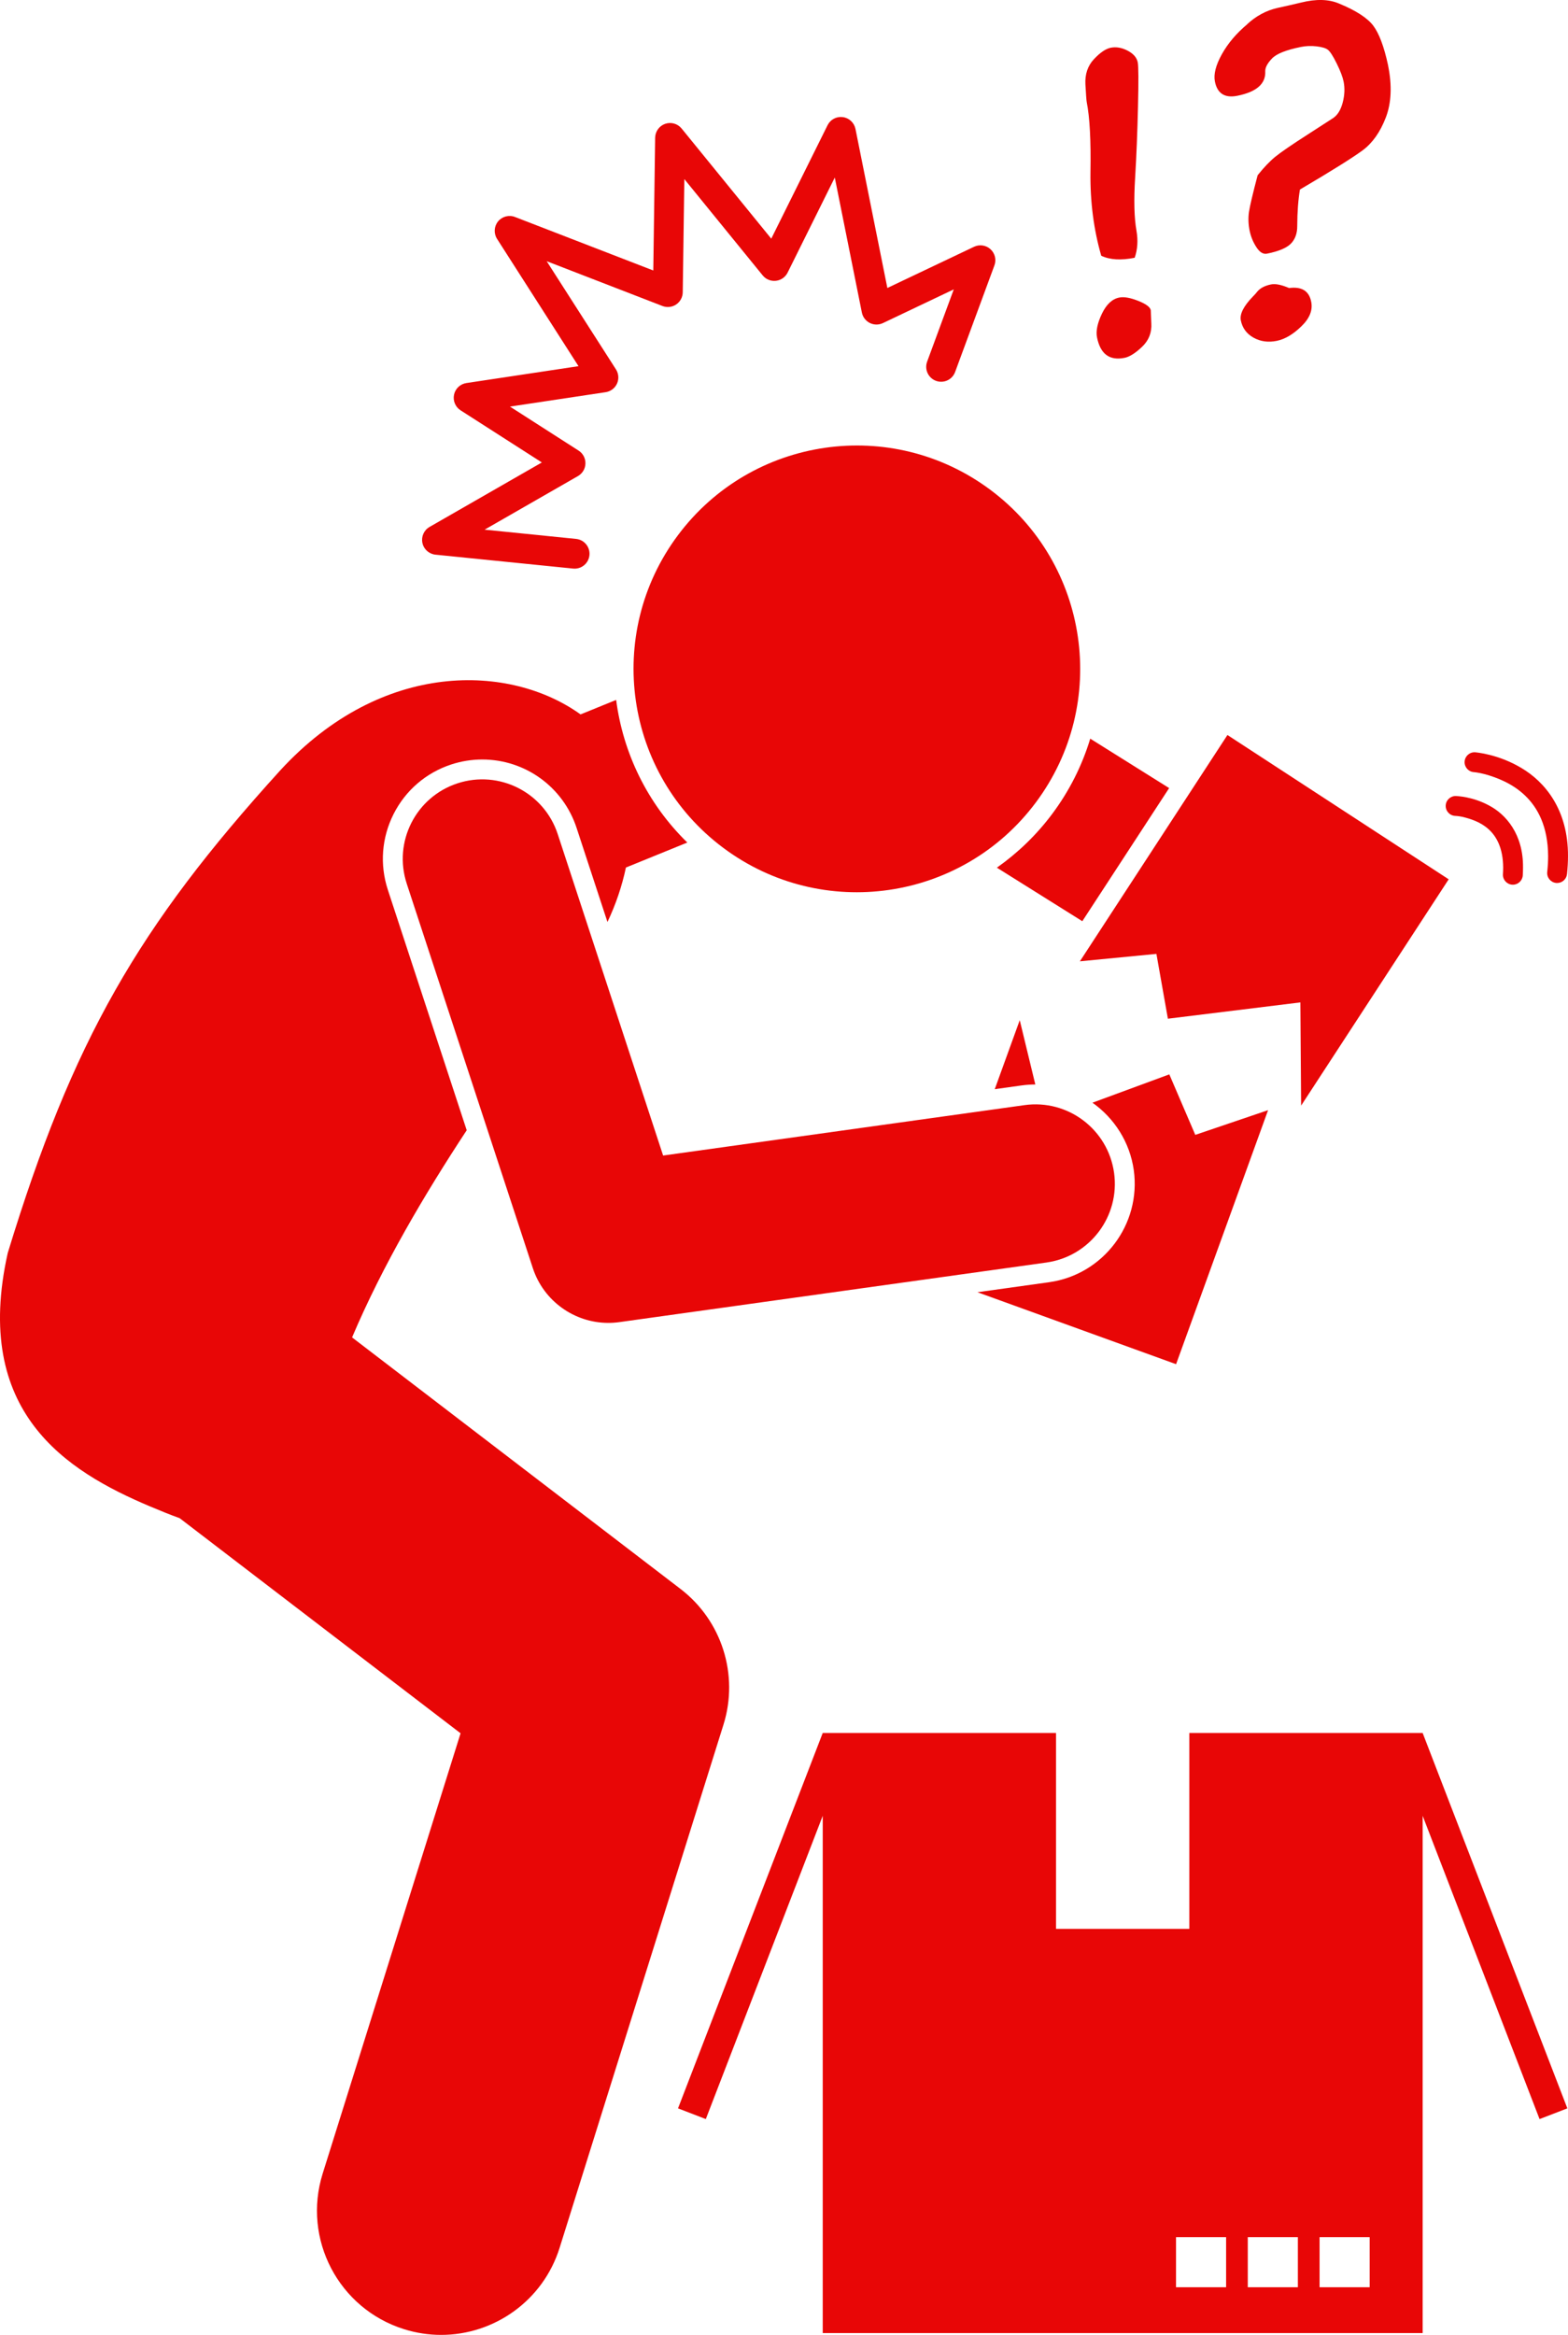
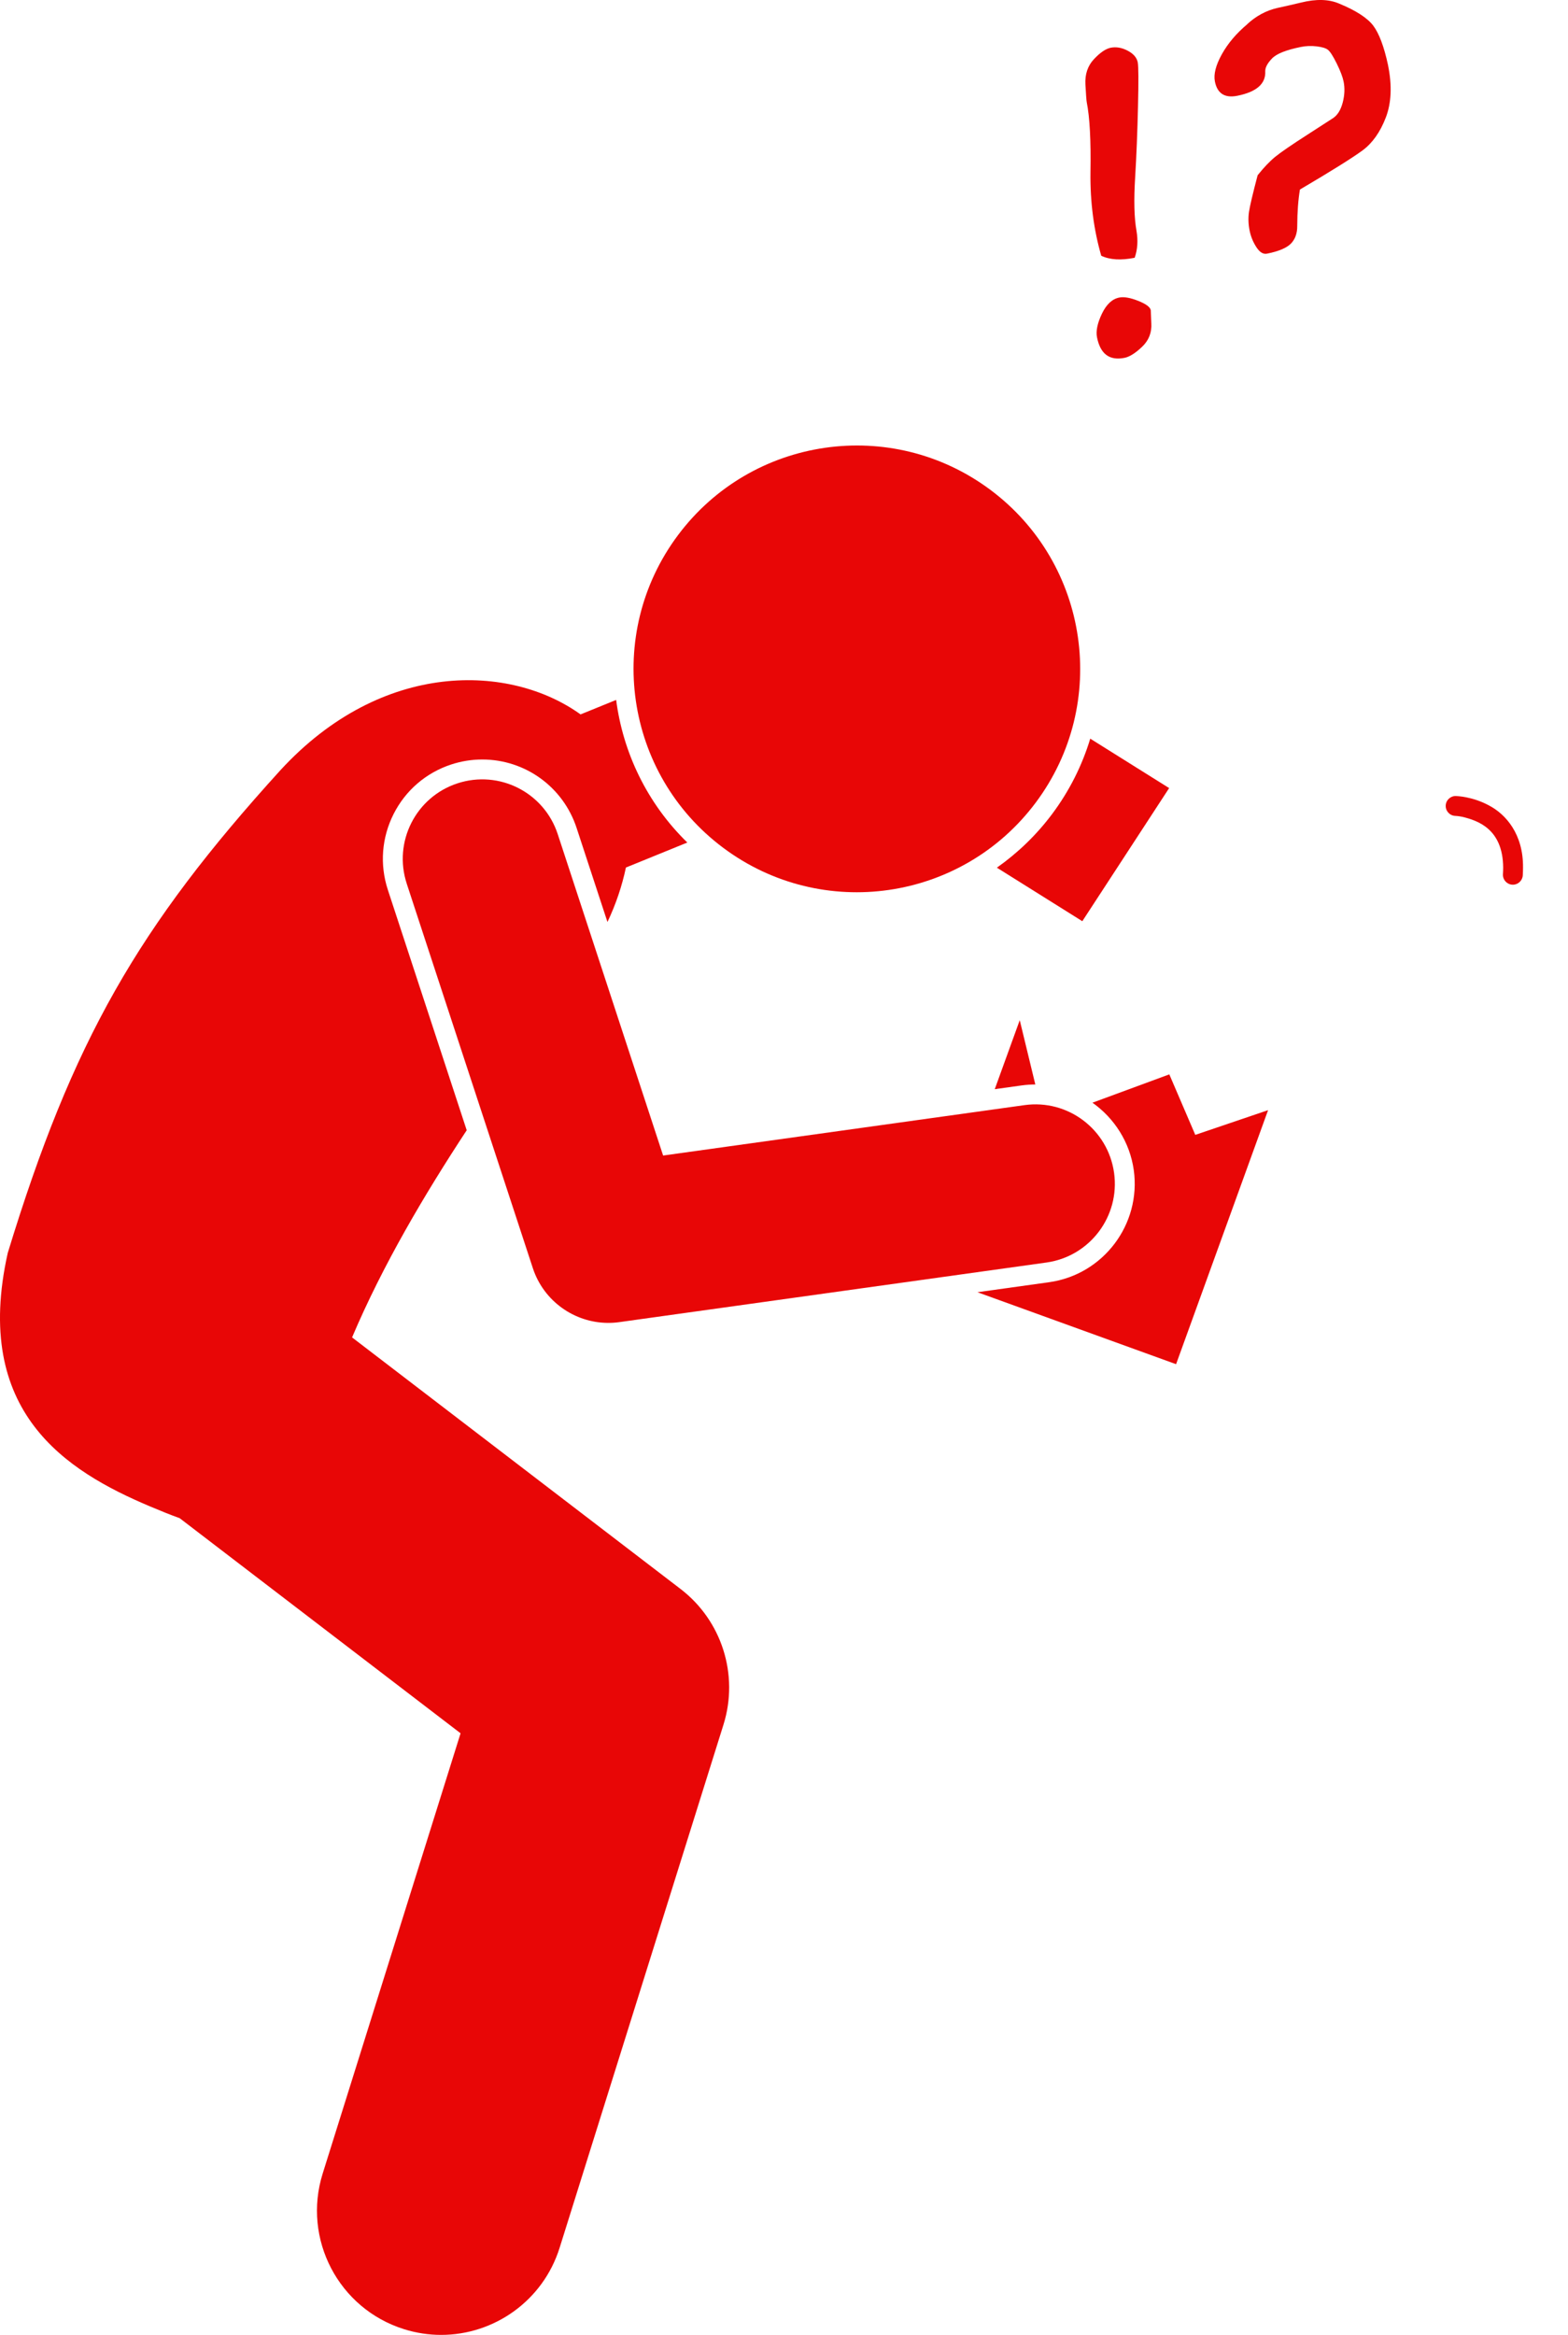
<svg xmlns="http://www.w3.org/2000/svg" fill="#e80606" version="1.1" x="0px" y="0px" viewBox="0 0 157.885 235.048" style="enable-background:new 0 0 157.885 235.048;" xml:space="preserve">
  <g>
    <path d="M100.377,87.348l8.604,5.388l8.742-13.401l-7.945-4.976c-0.813,2.695-2.098,5.257-3.832,7.579   C104.347,84.079,102.457,85.879,100.377,87.348z" />
-     <path d="M119.757,174.456v19.717h-13.424v-19.717H82.841l-14.57,37.788l2.799,1.079l11.772-30.529v52.07h60.408v-52.07   l11.771,30.529l2.799-1.079l-14.57-37.788H119.757z M123.459,230.249h-5.043v-5.043h5.043V230.249z M130.685,230.249h-5.043v-5.043   h5.043V230.249z M137.914,230.249h-5.043v-5.043h5.043V230.249z" />
    <ellipse transform="matrix(0.598 -0.801 0.801 0.598 -19.236 96.231)" cx="86.313" cy="67.291" rx="22.494" ry="22.495" />
    <path d="M56.349,226.281l16.5-52.666c1.567-5.008-0.162-10.474-4.33-13.662l-33.068-25.319c3.084-7.27,7.268-14.347,11.543-20.854   l-7.941-24.204c-0.83-2.537-0.625-5.246,0.58-7.632c1.205-2.383,3.266-4.154,5.807-4.988c1.012-0.331,2.06-0.499,3.119-0.499   c4.33,0,8.146,2.767,9.498,6.884l3.109,9.475c0.844-1.776,1.469-3.629,1.859-5.484l6.182-2.516   c-4.037-3.934-6.471-9.027-7.166-14.356l-3.584,1.458c-7.068-5.086-19.953-5.554-30.227,5.622   c-14.318,15.76-20.918,27.203-27.45,48.595c-3.584,16.006,5.866,21.941,14.309,25.504c1.066,0.45,2.063,0.855,3.002,1.193   l28.285,21.654l-13.885,44.322c-2.064,6.588,1.602,13.601,8.193,15.666c1.242,0.39,2.502,0.575,3.738,0.575   C49.744,235.048,54.674,231.625,56.349,226.281z" />
-     <path d="M94.246,38.339c0.777,0.285,1.639-0.111,1.926-0.89l3.959-10.733c0.211-0.573,0.057-1.214-0.396-1.627   c-0.451-0.412-1.104-0.509-1.656-0.247l-8.729,4.149L86.14,12.983c-0.129-0.632-0.637-1.109-1.275-1.193   c-0.637-0.086-1.254,0.243-1.539,0.821L77.66,24.026l-9.027-11.089c-0.398-0.49-1.063-0.678-1.656-0.471   c-0.596,0.207-0.998,0.766-1.008,1.397l-0.188,13.366l-13.926-5.386c-0.606-0.235-1.295-0.053-1.705,0.447   c-0.41,0.503-0.449,1.212-0.1,1.759l8.201,12.813l-11.289,1.699c-0.617,0.093-1.113,0.557-1.244,1.168   c-0.129,0.611,0.131,1.24,0.658,1.577l8.184,5.248l-11.305,6.49c-0.566,0.324-0.857,0.976-0.721,1.613   c0.135,0.639,0.668,1.114,1.316,1.181l13.859,1.399c0.051,0.006,0.101,0.008,0.152,0.008c0.76,0,1.412-0.576,1.49-1.348   c0.084-0.824-0.518-1.561-1.34-1.646l-9.215-0.931l9.398-5.394c0.457-0.264,0.742-0.738,0.754-1.265   c0.014-0.525-0.246-1.017-0.689-1.3l-6.908-4.43l9.633-1.45c0.5-0.074,0.934-0.4,1.143-0.863c0.211-0.46,0.17-1.003-0.102-1.428   l-6.979-10.896l11.66,4.512c0.457,0.176,0.973,0.119,1.381-0.155c0.406-0.276,0.652-0.732,0.66-1.223l0.16-11.399l7.891,9.697   c0.322,0.396,0.822,0.599,1.332,0.542c0.508-0.057,0.947-0.366,1.176-0.823l4.75-9.573l2.727,13.593   c0.09,0.452,0.387,0.84,0.799,1.047c0.412,0.207,0.898,0.212,1.316,0.015l7.139-3.396l-2.684,7.279   C93.068,37.188,93.466,38.052,94.246,38.339z" />
    <path d="M110.886,25.746c0.869,0.412,1.99,0.479,3.367,0.203c0.291-0.83,0.35-1.738,0.182-2.719   c-0.232-1.297-0.277-3.084-0.135-5.359c0.131-2.186,0.228-4.566,0.287-7.148c0.063-2.58,0.051-4.063-0.025-4.445   c-0.096-0.481-0.439-0.877-1.023-1.18c-0.582-0.303-1.148-0.4-1.699-0.293c-0.508,0.105-1.074,0.492-1.697,1.16   c-0.623,0.668-0.906,1.516-0.85,2.543c0.059,1.023,0.1,1.613,0.131,1.768c0.305,1.523,0.432,3.887,0.377,7.086   C109.765,20.312,110.127,23.113,110.886,25.746z" />
    <path d="M113.236,36.023c0.506-0.104,1.1-0.477,1.77-1.119c0.672-0.643,0.98-1.43,0.922-2.363l-0.055-1.32   c-0.063-0.314-0.49-0.629-1.283-0.941c-0.793-0.313-1.422-0.422-1.891-0.326c-0.713,0.141-1.297,0.689-1.752,1.641   c-0.449,0.947-0.613,1.738-0.486,2.371C110.799,35.644,111.722,36.328,113.236,36.023z" />
    <path d="M139.539,11.833c0.564-1.465,0.641-3.223,0.225-5.268l-0.002-0.02c-0.4-1.853-0.895-3.17-1.481-3.953   c-0.588-0.783-1.734-1.525-3.432-2.227c-1.037-0.449-2.316-0.486-3.844-0.107c-0.791,0.189-1.584,0.371-2.379,0.543   c-1.135,0.258-2.152,0.807-3.059,1.648l0.02-0.006c-1.088,0.91-1.941,1.912-2.555,3.016c-0.613,1.105-0.846,2.019-0.701,2.748   c0.242,1.209,0.998,1.688,2.262,1.434c1.943-0.391,2.873-1.215,2.807-2.475c-0.004-0.373,0.221-0.797,0.676-1.273   c0.453-0.481,1.424-0.865,2.91-1.166c0.506-0.103,1.035-0.125,1.574-0.061c0.541,0.063,0.926,0.174,1.139,0.338   c0.221,0.166,0.52,0.623,0.893,1.379c0.373,0.756,0.605,1.365,0.699,1.832c0.133,0.658,0.104,1.359-0.088,2.098   c-0.195,0.742-0.514,1.264-0.953,1.564l-2.564,1.656c-1.619,1.041-2.711,1.787-3.273,2.246c-0.557,0.453-1.15,1.076-1.779,1.861   c-0.494,1.871-0.785,3.108-0.873,3.705c-0.086,0.594-0.065,1.219,0.064,1.863c0.121,0.606,0.35,1.162,0.684,1.676   c0.332,0.512,0.689,0.731,1.074,0.65c1.18-0.236,1.984-0.578,2.412-1.021c0.424-0.441,0.633-1.035,0.627-1.777   c0.004-1.4,0.098-2.623,0.271-3.656c3.209-1.891,5.313-3.207,6.311-3.945C138.195,14.4,138.976,13.3,139.539,11.833z" />
-     <path d="M129.8,28.996c-0.764-0.33-1.373-0.453-1.813-0.365c-0.629,0.127-1.096,0.371-1.393,0.731   c-0.104,0.139-0.244,0.295-0.424,0.475c-0.947,0.975-1.355,1.781-1.23,2.414c0.154,0.767,0.584,1.351,1.273,1.738   c0.693,0.389,1.475,0.5,2.34,0.326c0.824-0.168,1.652-0.652,2.482-1.461c0.834-0.801,1.166-1.631,0.992-2.48   C131.812,29.285,131.068,28.828,129.8,28.996z" />
    <path d="M152.267,89.059c0.023,0.001,0.047,0.002,0.07,0.002c0.52,0,0.957-0.406,0.994-0.934c0.016-0.275,0.025-0.54,0.025-0.798   c0.031-3.353-1.721-5.347-3.412-6.237c-1.682-0.916-3.258-0.95-3.344-0.958c-0.553-0.016-1.014,0.42-1.029,0.973   c-0.014,0.553,0.422,1.013,0.975,1.027h-0.002c0.002,0,0.264,0.004,0.734,0.101c1.465,0.368,4.045,1.162,4.08,5.095   c0,0.208-0.01,0.431-0.023,0.666C151.296,88.546,151.714,89.023,152.267,89.059z" />
-     <path d="M153.197,77.315c-2.326-1.397-4.559-1.571-4.643-1.582c-0.551-0.046-1.033,0.365-1.078,0.916   c-0.045,0.549,0.367,1.032,0.916,1.078l-0.002-0.002c0.002,0,0.432,0.033,1.15,0.217c2.203,0.626,6.318,2.252,6.344,8.258   c0,0.492-0.029,1.018-0.09,1.581c-0.061,0.548,0.338,1.042,0.887,1.103c0.035,0.004,0.072,0.006,0.107,0.006   c0.504,0,0.939-0.38,0.996-0.893c0.066-0.63,0.1-1.226,0.1-1.797C157.91,81.472,155.523,78.688,153.197,77.315z" />
-     <polygon points="108.736,96.774 116.441,96.026 117.597,102.551 130.937,100.909 131.013,111.3 145.871,88.518 123.593,73.992  " />
    <path d="M104.248,109.172l-1.568-6.472l-2.516,6.945l2.711-0.378C103.328,109.205,103.791,109.173,104.248,109.172z" />
    <path d="M114.162,117.79c0.758,5.461-3.064,10.523-8.521,11.287l-7.223,1.008l20.004,7.245l9.264-25.573l-7.33,2.488l-2.615-6.091   l-7.74,2.852C112.197,112.558,113.765,114.973,114.162,117.79z" />
    <path d="M56.156,83.963c-1.377-4.197-5.896-6.483-10.094-5.105c-4.199,1.377-6.484,5.896-5.107,10.096l-0.002-0.002l12.701,38.714   c1.088,3.315,4.191,5.507,7.602,5.507c0.365,0,0.736-0.025,1.107-0.077l43-6c4.373-0.61,7.426-4.652,6.816-9.027   c-0.611-4.377-4.652-7.43-9.029-6.817l-36.379,5.074L56.156,83.963z" />
  </g>
</svg>